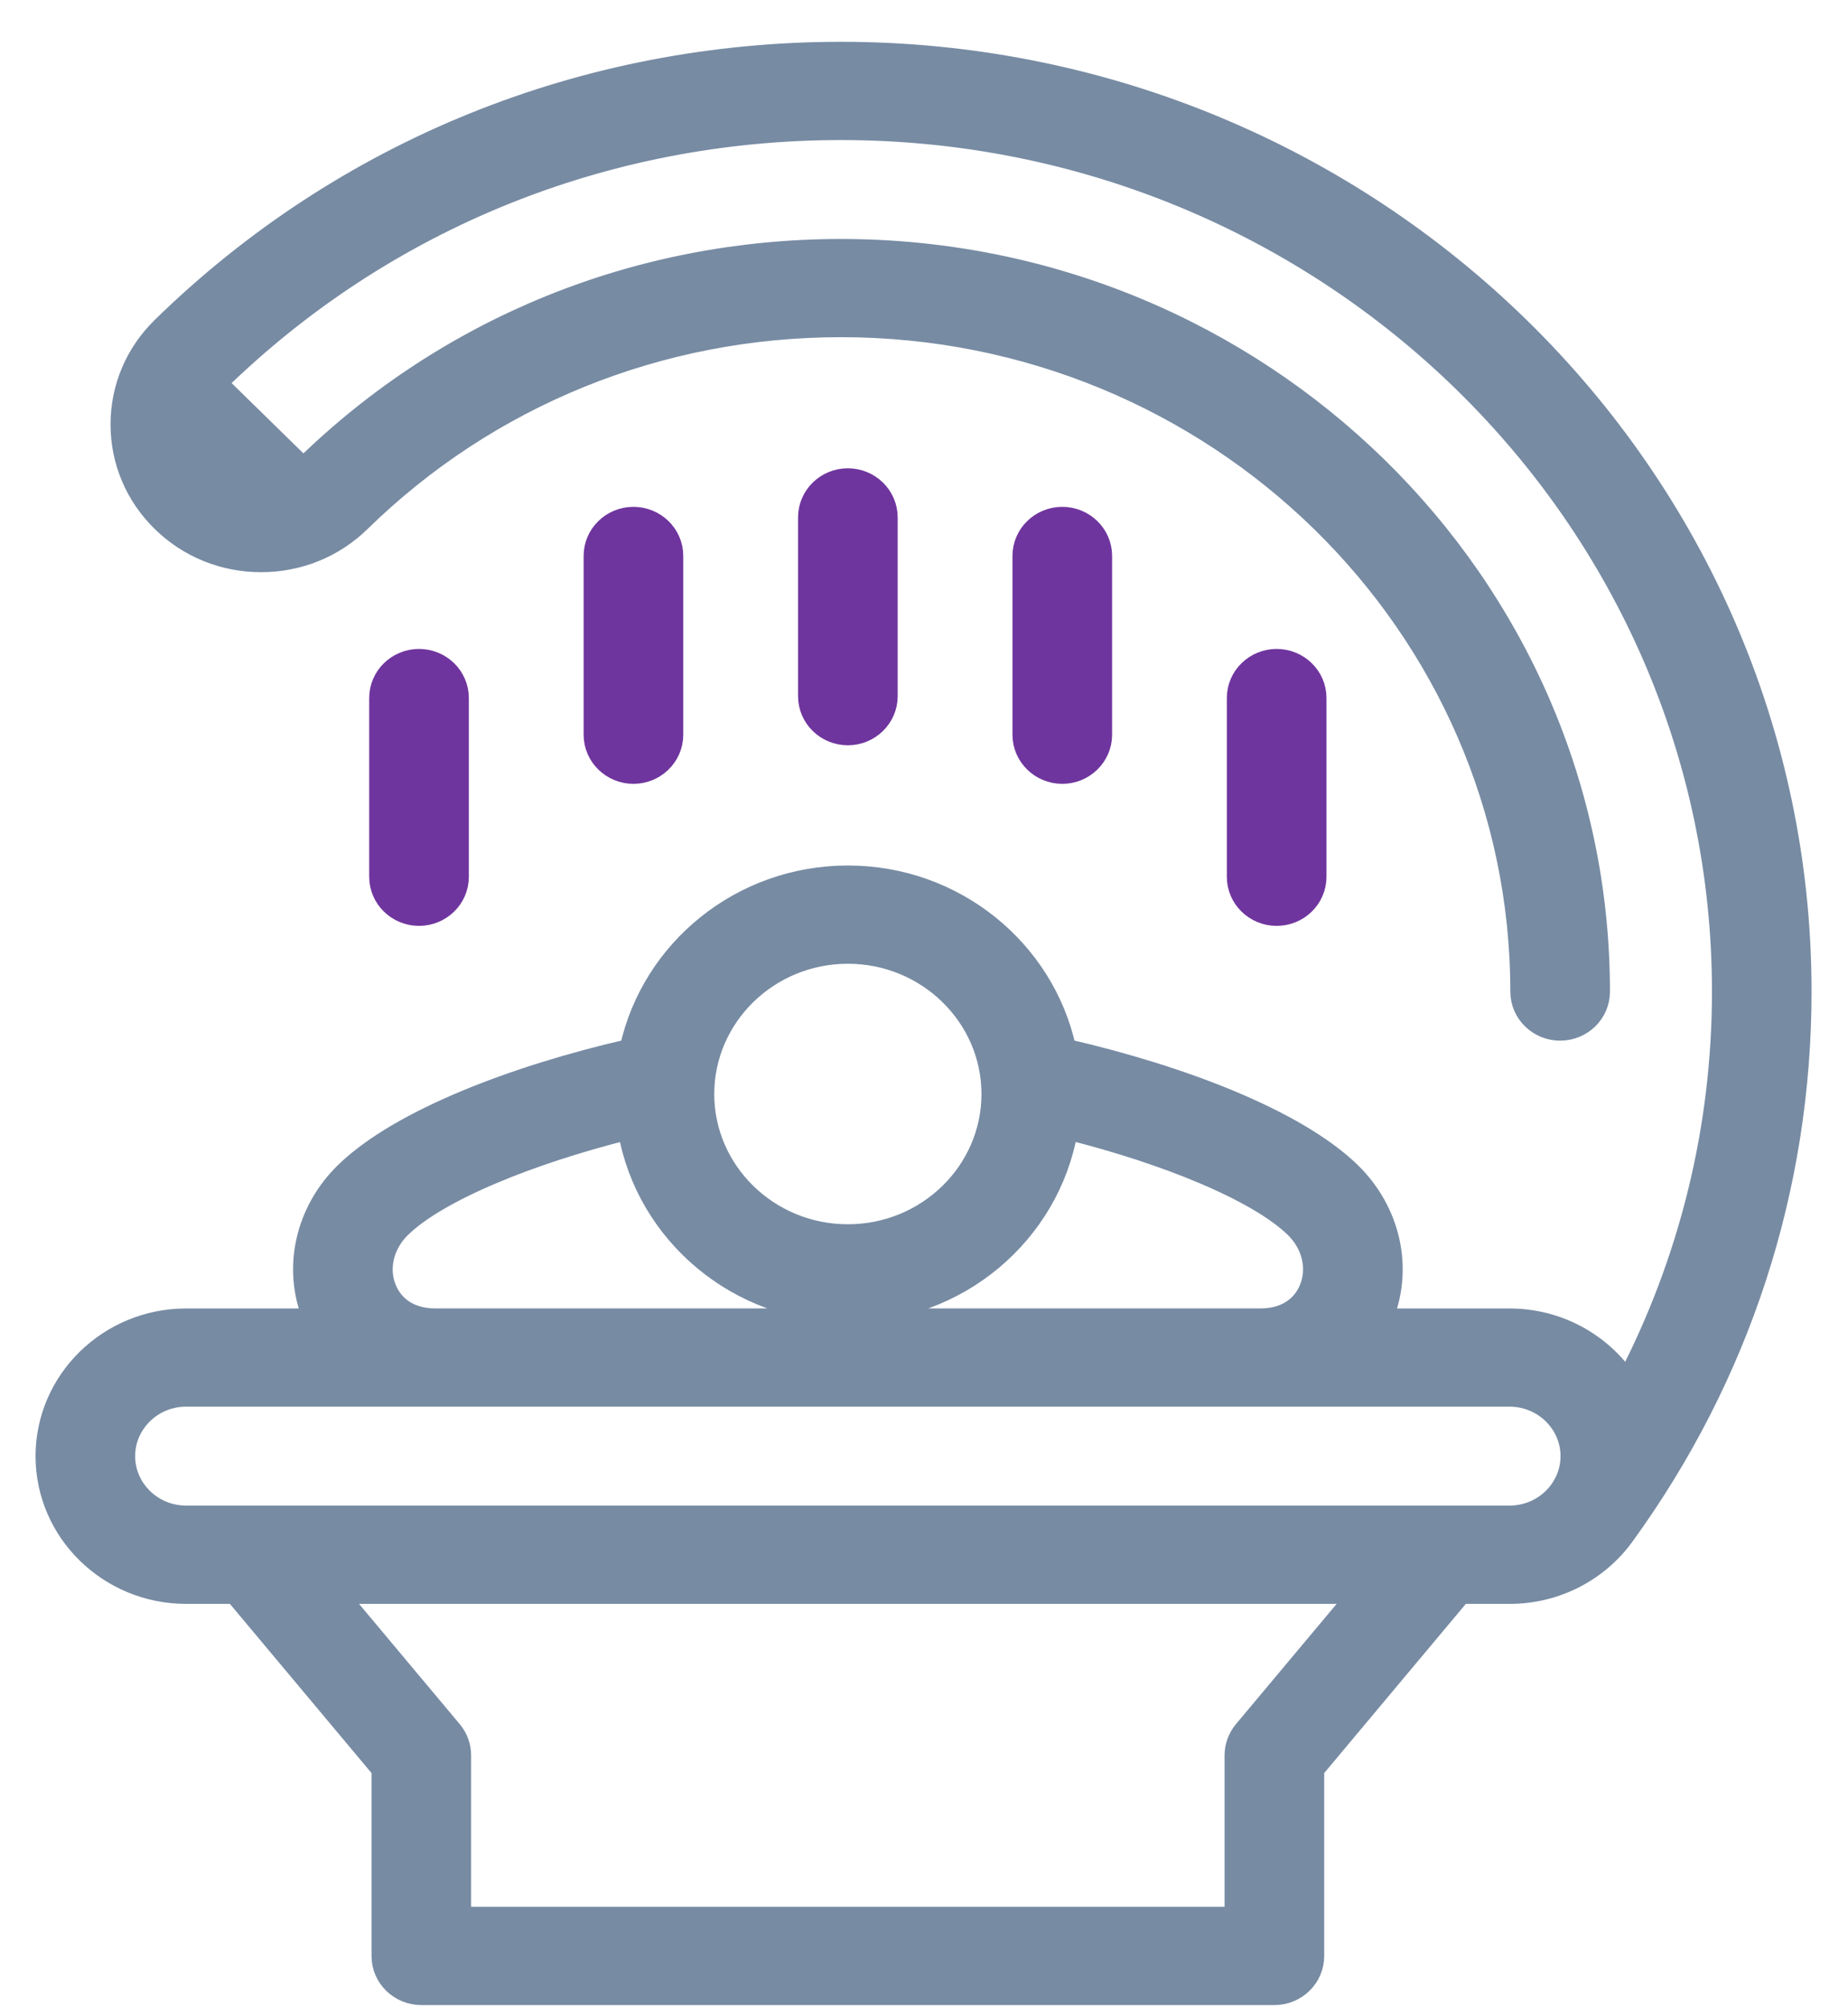
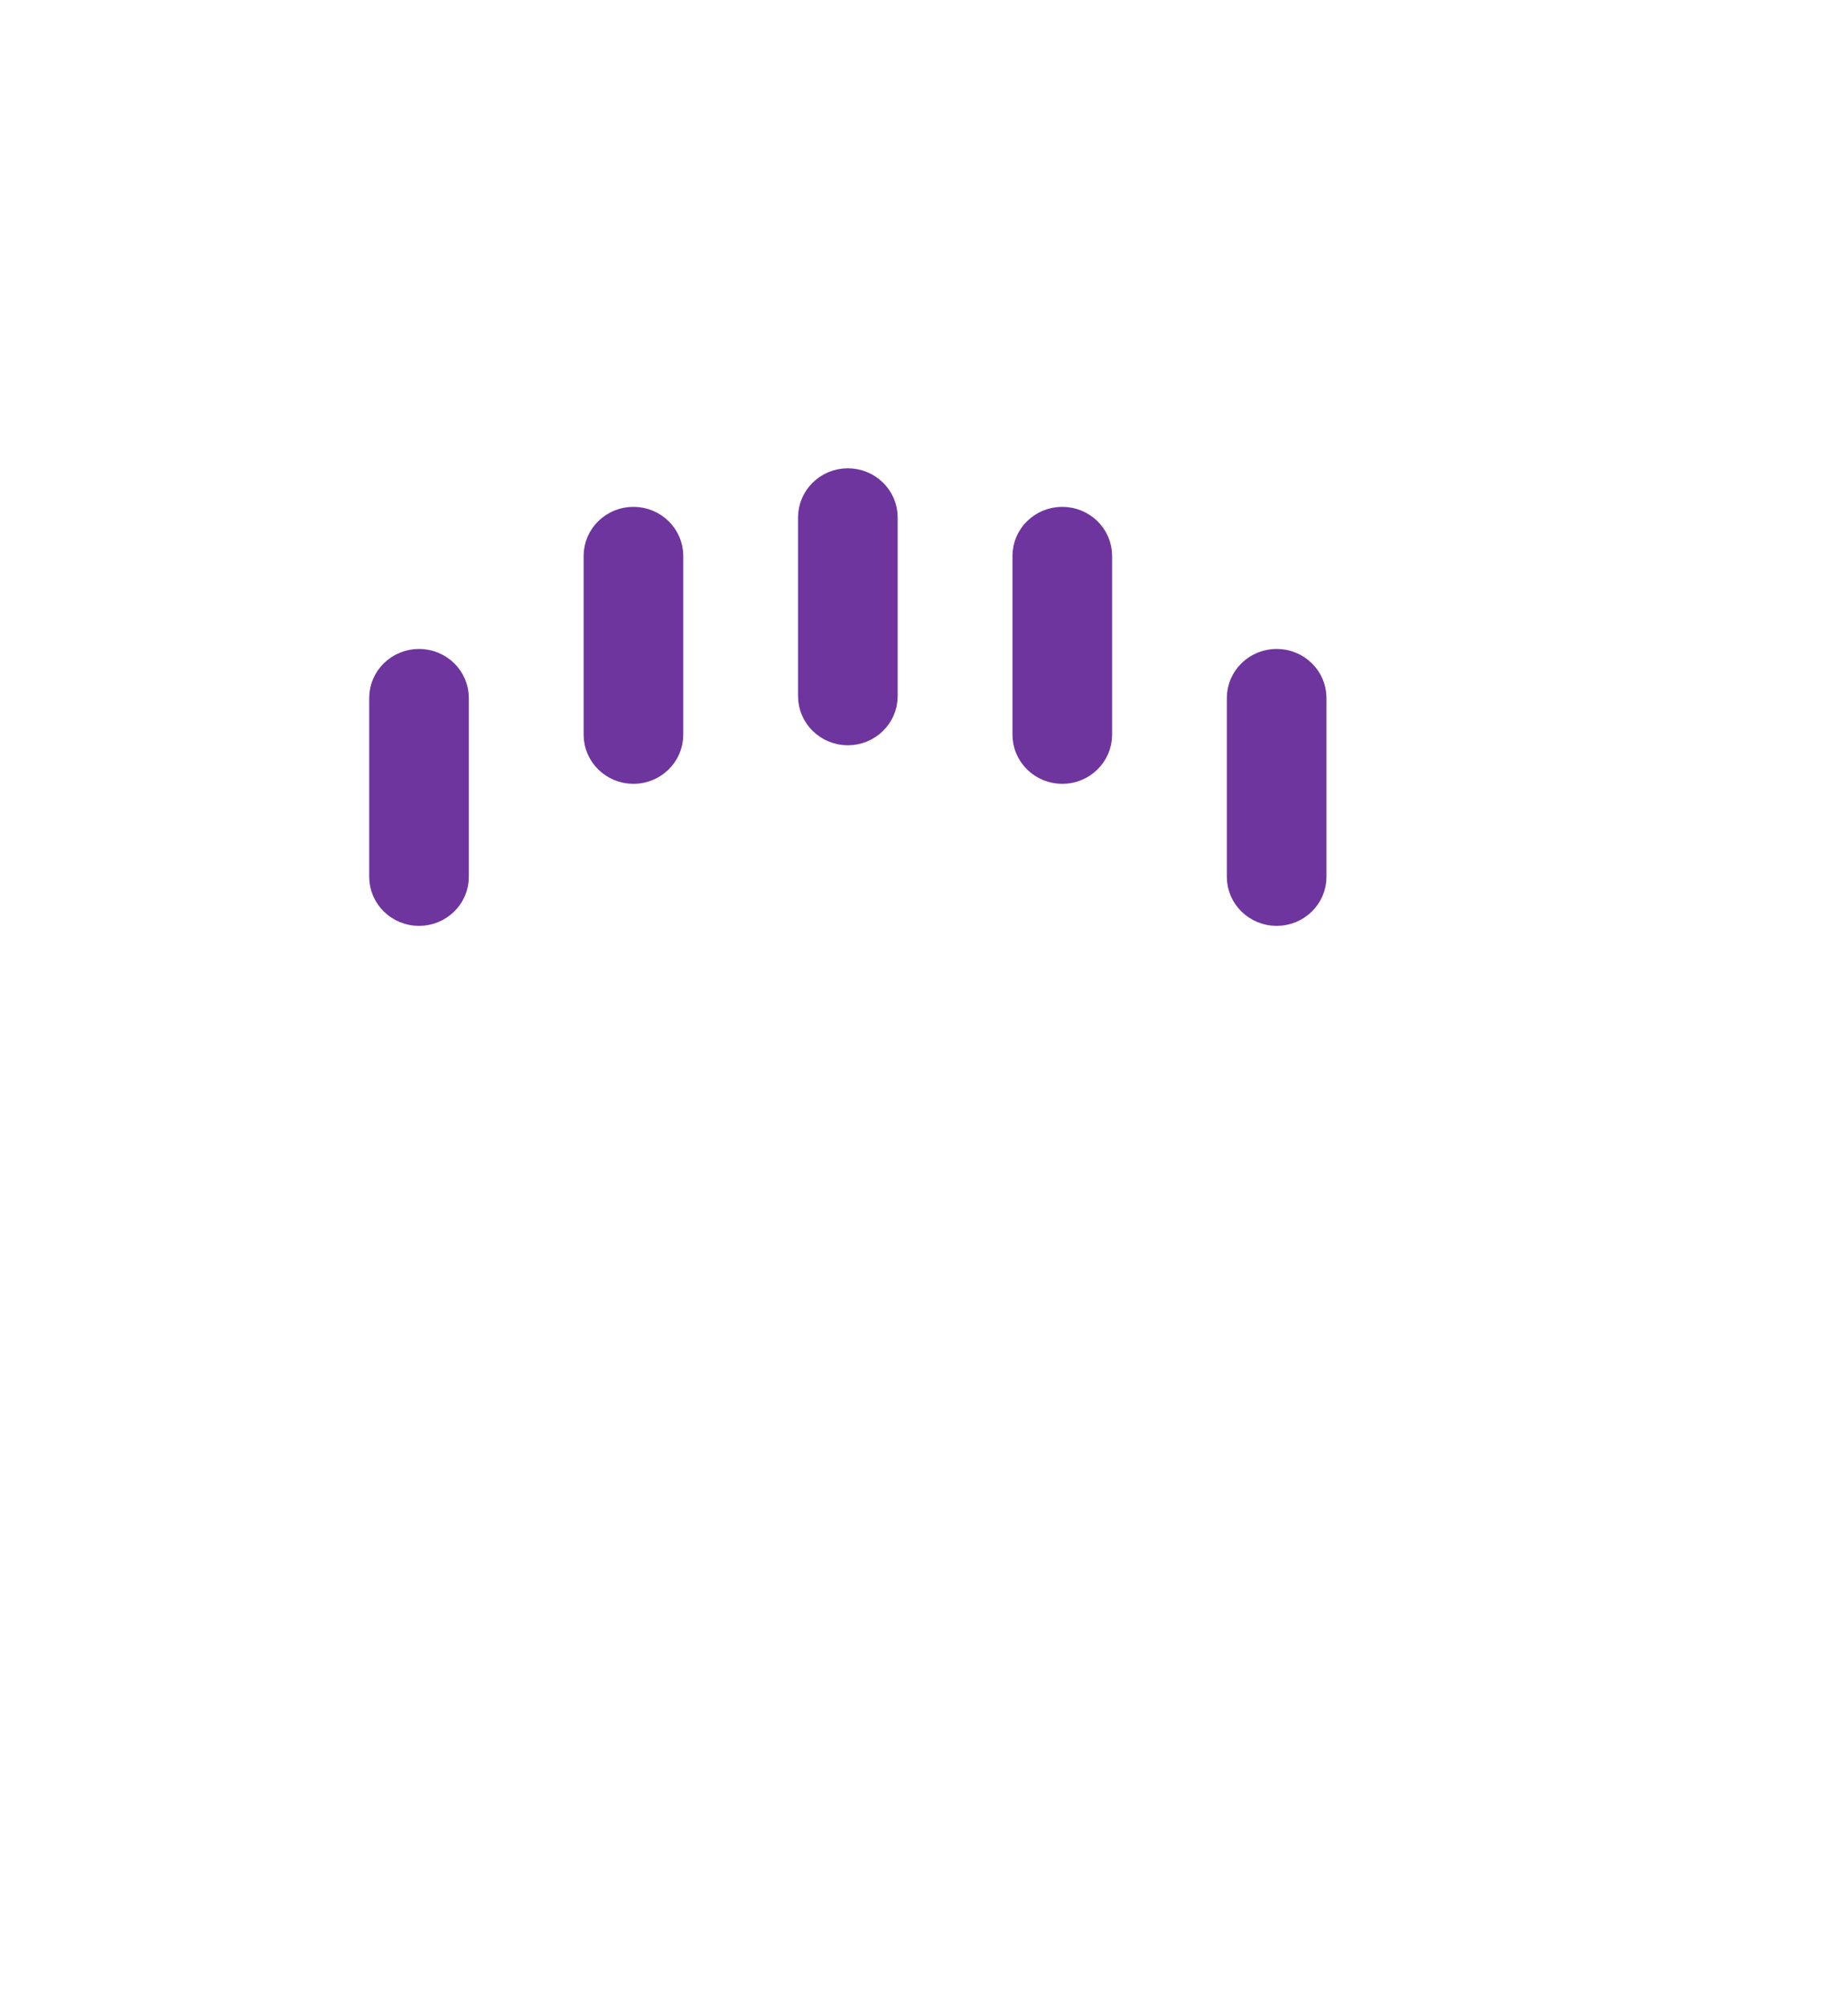
<svg xmlns="http://www.w3.org/2000/svg" width="35" height="38" viewBox="0 0 35 38" fill="none">
-   <path d="M3.05 6.176C2.542 6.671 2.262 7.333 2.262 8.036C2.262 8.738 2.542 9.4 3.05 9.896C3.557 10.392 4.231 10.664 4.945 10.664C5.661 10.664 6.335 10.392 6.842 9.896C9.269 7.523 12.496 6.215 15.928 6.215C23.014 6.215 28.773 11.852 28.773 18.772C28.773 19.196 29.124 19.533 29.548 19.533C29.973 19.533 30.323 19.196 30.323 18.772C30.323 11.005 23.862 4.693 15.928 4.693C12.085 4.693 8.469 6.157 5.749 8.816C5.321 9.234 4.569 9.233 4.142 8.816L4.142 8.816C3.928 8.607 3.811 8.33 3.811 8.036C3.811 7.742 3.928 7.465 4.142 7.255C7.29 4.178 11.475 2.483 15.928 2.483C25.12 2.483 32.592 9.794 32.592 18.772C32.592 21.348 31.977 23.837 30.81 26.096C30.327 25.399 29.512 24.94 28.589 24.94H26.222C26.601 23.996 26.355 22.919 25.602 22.181L25.602 22.181C25.08 21.671 24.261 21.207 23.304 20.808C22.373 20.421 21.299 20.091 20.21 19.84C19.798 17.963 18.094 16.554 16.058 16.554C14.024 16.554 12.319 17.963 11.907 19.84C10.818 20.091 9.744 20.421 8.813 20.808C7.856 21.207 7.037 21.671 6.515 22.181L6.515 22.181C5.762 22.919 5.516 23.997 5.895 24.94H3.526C2.049 24.94 0.842 26.115 0.842 27.568C0.842 29.021 2.049 30.196 3.526 30.196H4.433L7.205 33.506V37.03C7.205 37.454 7.555 37.791 7.98 37.791H24.136C24.561 37.791 24.911 37.454 24.911 37.03V33.506L27.683 30.196H28.589C29.49 30.196 30.288 29.763 30.776 29.094L30.776 29.094C32.977 26.068 34.141 22.499 34.141 18.773C34.141 8.947 25.968 0.96 15.928 0.96C11.063 0.96 6.489 2.812 3.05 6.176ZM3.05 6.176L3.168 6.296M3.05 6.176L3.168 6.296M3.168 6.296C2.692 6.761 2.43 7.379 2.43 8.036C2.43 8.692 2.692 9.311 3.168 9.775C3.643 10.24 4.274 10.495 4.945 10.495C5.617 10.495 6.249 10.24 6.724 9.775L3.168 6.296ZM26.098 24.94L26.204 24.985C26.204 24.985 26.204 24.985 26.204 24.985C26.204 24.984 26.204 24.984 26.204 24.984L26.099 24.94H26.098ZM26.098 24.94L26.049 24.919L25.951 25.109C25.958 25.096 25.965 25.083 25.973 25.07C25.996 25.027 26.02 24.985 26.04 24.94H26.098ZM6.069 24.919L6.018 24.94L6.069 24.919ZM6.078 24.94C6.097 24.985 6.121 25.026 6.144 25.069C6.152 25.082 6.159 25.095 6.166 25.109H5.974C5.953 25.07 5.931 25.028 5.913 24.985L6.078 24.94ZM24.773 24.398L24.773 24.399C24.63 24.736 24.314 24.939 23.876 24.939H8.24C7.802 24.939 7.486 24.736 7.343 24.399L7.343 24.399C7.185 24.028 7.282 23.58 7.608 23.261C7.955 22.921 8.57 22.567 9.356 22.236C10.09 21.927 10.96 21.644 11.873 21.414C12.216 23.375 13.963 24.868 16.058 24.868C18.154 24.868 19.9 23.374 20.242 21.412C21.157 21.642 22.027 21.926 22.761 22.235C23.547 22.566 24.161 22.92 24.509 23.26C24.835 23.579 24.931 24.026 24.773 24.398ZM23.538 32.748L23.538 32.748C23.425 32.884 23.361 33.054 23.361 33.232V36.267H8.754V33.232C8.754 33.055 8.692 32.884 8.577 32.748C8.577 32.748 8.577 32.748 8.577 32.748L6.439 30.196H25.676L23.538 32.748ZM16.058 18.077C17.549 18.077 18.757 19.263 18.757 20.712C18.757 22.16 17.549 23.346 16.058 23.346C14.567 23.346 13.359 22.16 13.359 20.712C13.359 19.263 14.567 18.077 16.058 18.077ZM28.589 28.672H27.318H4.799H3.525C2.897 28.672 2.391 28.173 2.391 27.567C2.391 26.962 2.896 26.462 3.525 26.462H28.59C29.218 26.462 29.724 26.962 29.724 27.567C29.724 28.173 29.218 28.672 28.589 28.672Z" fill="#778BA3" stroke="#778BA3" stroke-width="0.337" />
  <path d="M16.833 13.179V9.796C16.833 9.372 16.482 9.034 16.058 9.034C15.633 9.034 15.283 9.372 15.283 9.796V13.179C15.283 13.603 15.633 13.941 16.058 13.941C16.482 13.941 16.833 13.603 16.833 13.179ZM20.894 13.909V10.525C20.894 10.101 20.543 9.764 20.119 9.764C19.695 9.764 19.344 10.101 19.344 10.525V13.909C19.344 14.333 19.695 14.671 20.119 14.671C20.543 14.671 20.894 14.333 20.894 13.909ZM24.954 16.599V13.215C24.954 12.791 24.604 12.454 24.179 12.454C23.755 12.454 23.404 12.791 23.404 13.215V16.599C23.404 17.023 23.755 17.36 24.179 17.36C24.604 17.36 24.954 17.023 24.954 16.599ZM12.772 13.909V10.525C12.772 10.101 12.421 9.764 11.997 9.764C11.573 9.764 11.222 10.101 11.222 10.525V13.909C11.222 14.333 11.573 14.671 11.997 14.671C12.421 14.671 12.772 14.333 12.772 13.909ZM8.711 16.599V13.215C8.711 12.791 8.36 12.454 7.936 12.454C7.512 12.454 7.161 12.791 7.161 13.215V16.599C7.161 17.023 7.512 17.36 7.936 17.36C8.36 17.36 8.711 17.023 8.711 16.599Z" fill="#6F359E" stroke="#6F359E" stroke-width="0.337" />
</svg>